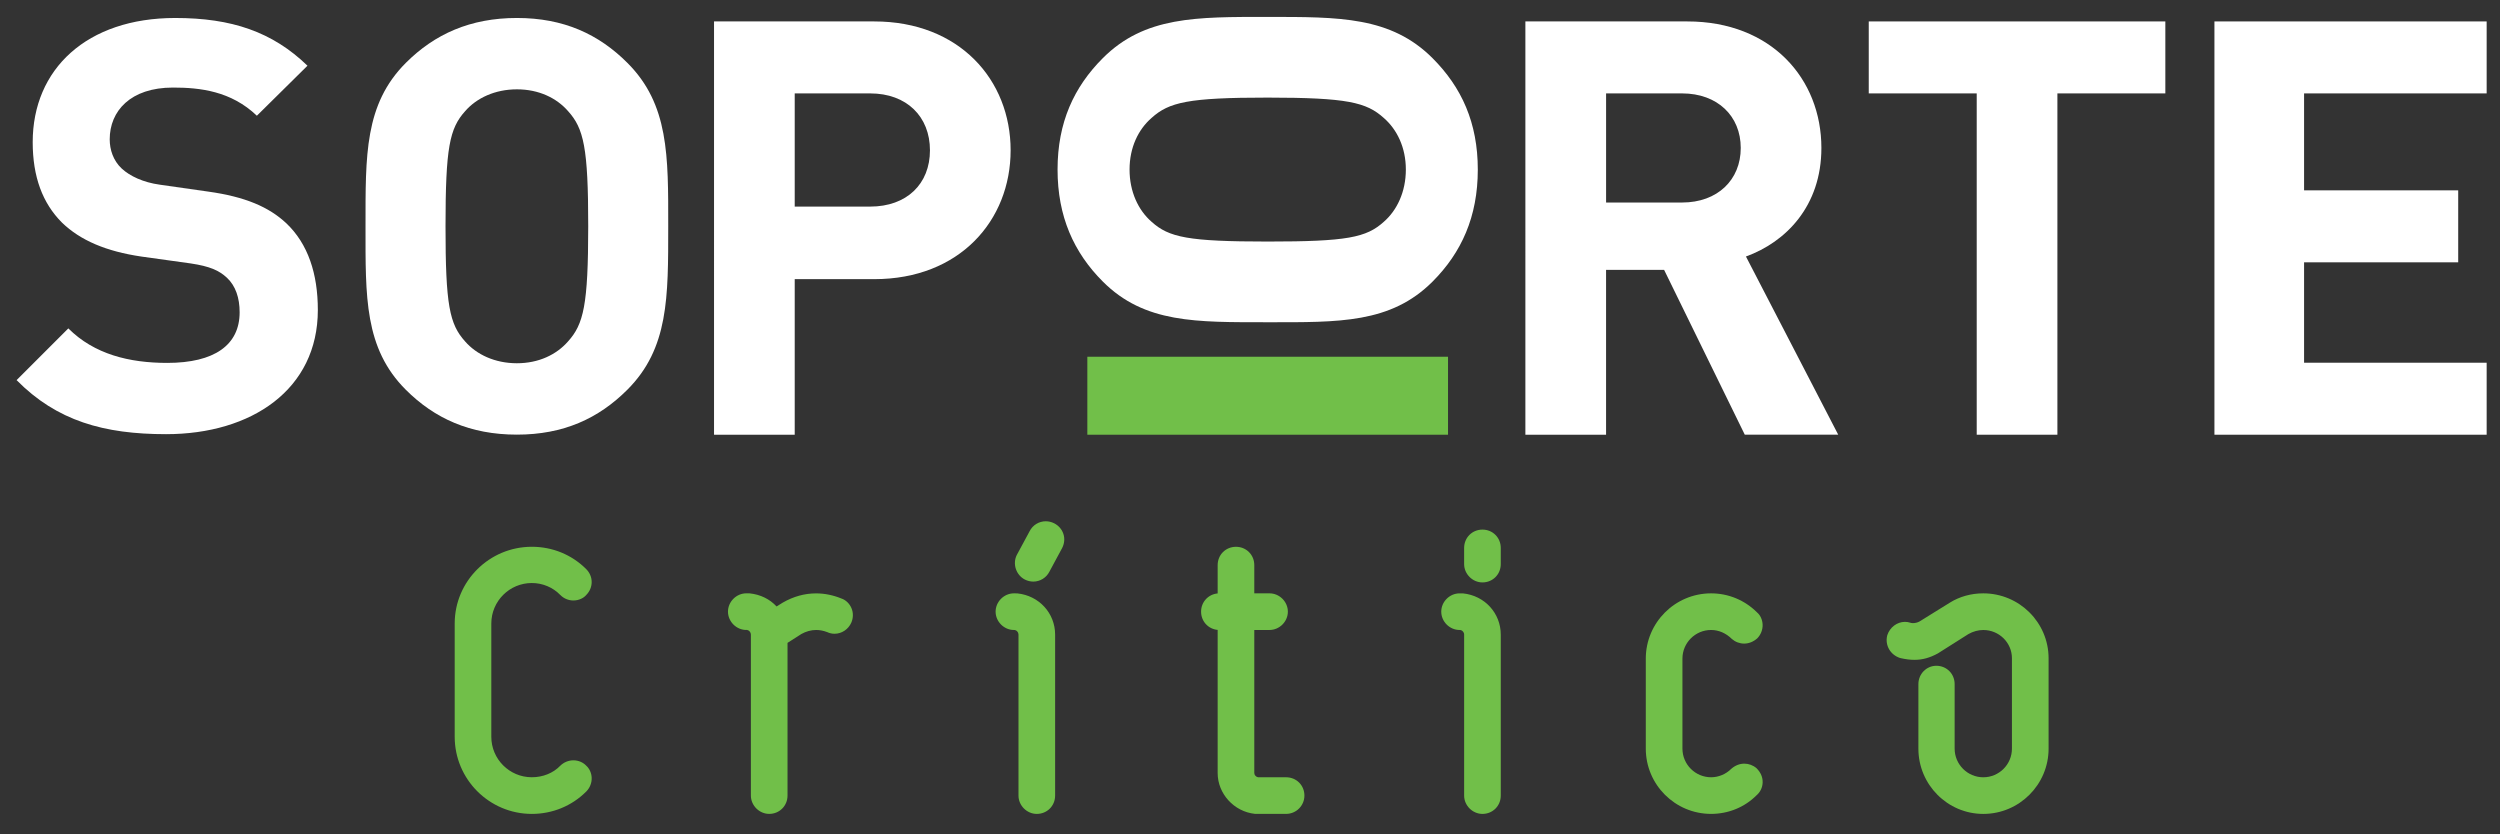
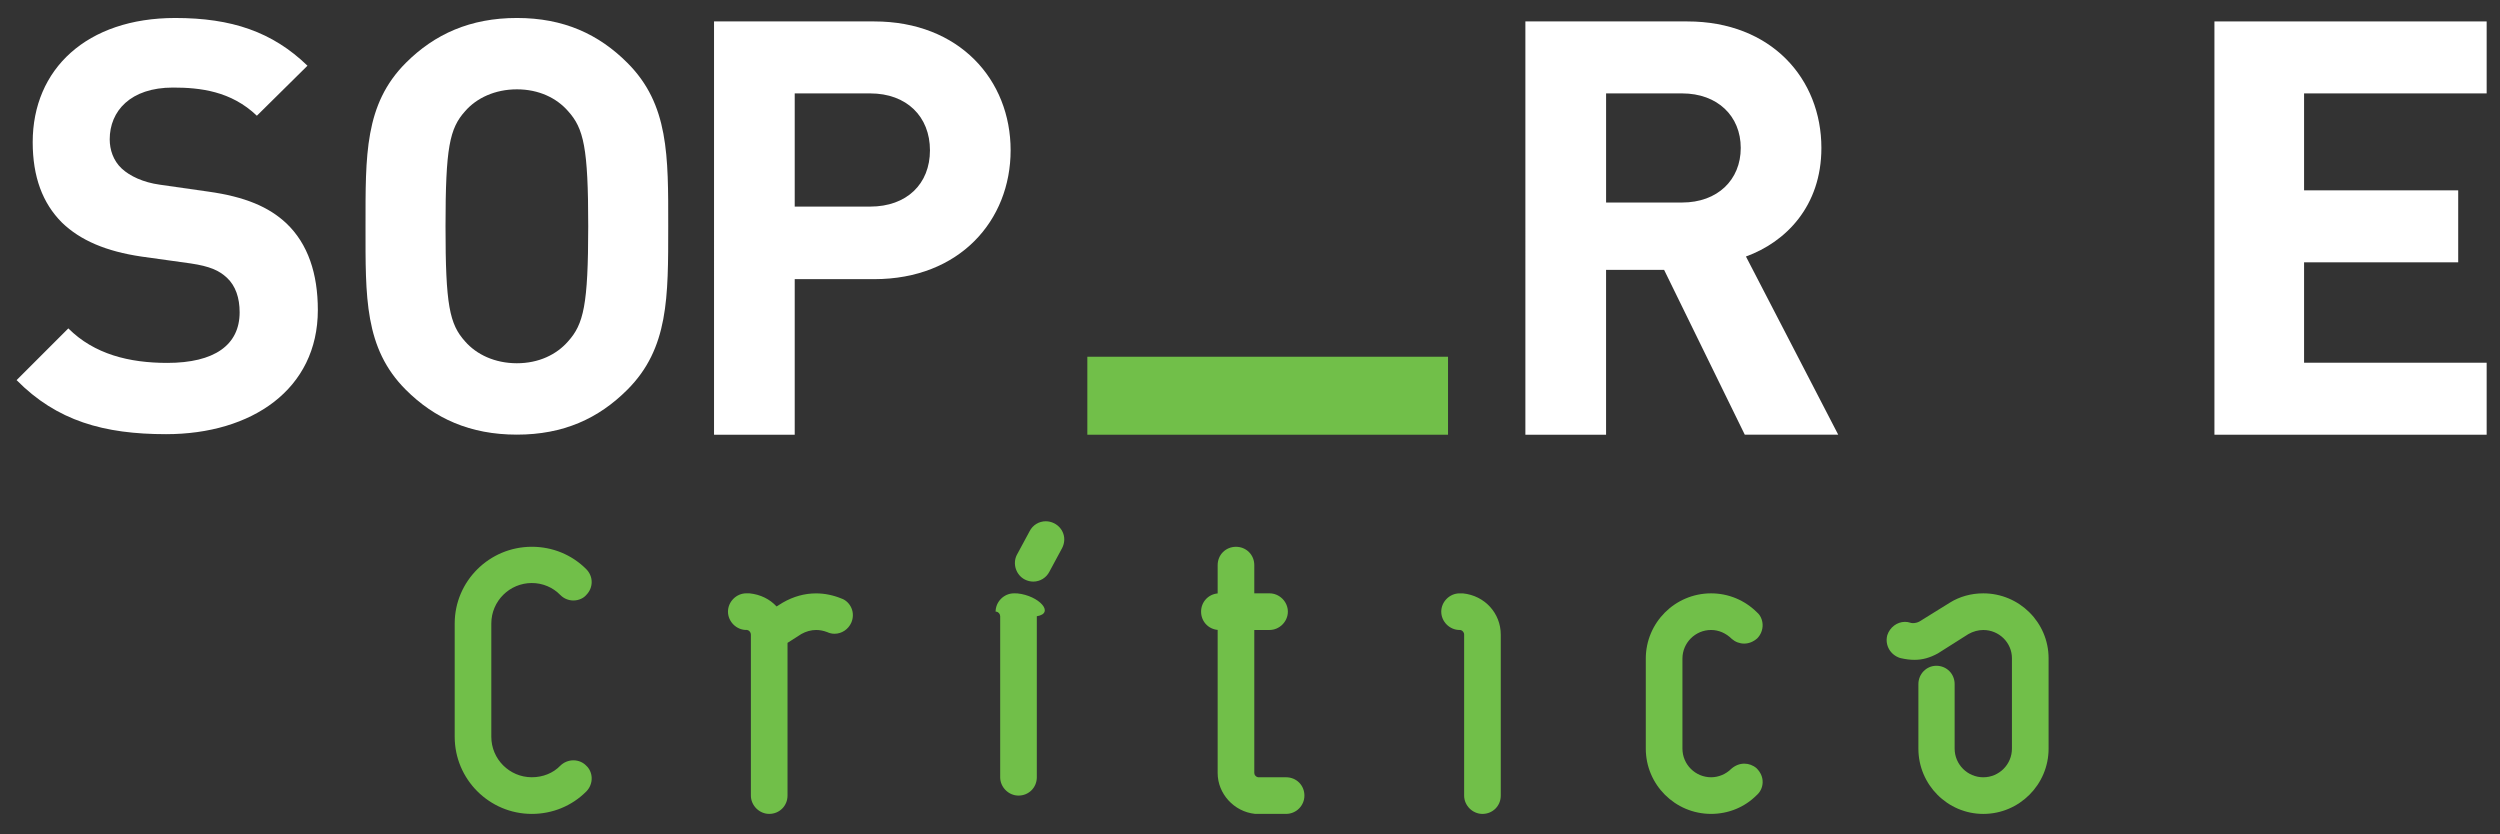
<svg xmlns="http://www.w3.org/2000/svg" version="1.1" id="Layer_1" x="0px" y="0px" width="124px" height="41.375px" viewBox="0 0 124 41.375" enable-background="new 0 0 124 41.375" xml:space="preserve">
  <rect x="0" y="0" width="124" height="41.375" fill="#333333" stroke="none" />
  <path fill="#71BF49" d="M26.378,28.918c0.536,0,1.049,0.215,1.414,0.595c0.175,0.175,0.406,0.271,0.649,0.271  c0.254,0,0.497-0.108,0.635-0.271c0.175-0.176,0.271-0.403,0.271-0.643s-0.097-0.468-0.271-0.642  c-0.714-0.715-1.672-1.108-2.697-1.108c-2.109,0-3.826,1.707-3.826,3.806v5.619c0,2.109,1.716,3.825,3.826,3.825  c1.024,0,1.982-0.394,2.697-1.108c0.182-0.182,0.281-0.432,0.271-0.684c-0.009-0.235-0.108-0.452-0.263-0.593  c-0.161-0.173-0.395-0.273-0.643-0.273c-0.244,0-0.482,0.099-0.658,0.274c-0.346,0.36-0.858,0.566-1.405,0.566  c-1.108,0-2.009-0.9-2.009-2.008v-5.619C24.37,29.818,25.271,28.918,26.378,28.918" />
  <path fill="#71BF49" d="M41.739,29.688c-0.414-0.17-0.838-0.256-1.262-0.256c-0.565,0-1.118,0.151-1.651,0.457l-0.308,0.191  c-0.333-0.361-0.798-0.594-1.333-0.649l-0.168-0.002c-0.493,0-0.909,0.416-0.909,0.908c0,0.493,0.416,0.909,0.909,0.909h0.042  c0.103,0.02,0.185,0.118,0.185,0.228v7.987c0,0.492,0.417,0.908,0.909,0.908c0.509,0,0.908-0.399,0.908-0.908v-7.575l0.686-0.439  c0.233-0.131,0.487-0.2,0.736-0.2c0.181,0,0.361,0.036,0.547,0.106c0.115,0.054,0.238,0.081,0.365,0.081  c0.354,0,0.68-0.216,0.829-0.55c0.104-0.236,0.105-0.504,0.003-0.733C42.127,29.926,41.941,29.755,41.739,29.688" />
  <path fill="#71BF49" d="M52.286,25.955c-0.129-0.065-0.272-0.1-0.415-0.1c-0.341,0-0.65,0.191-0.802,0.493l-0.635,1.177  c-0.222,0.439-0.039,0.998,0.4,1.221c0.129,0.065,0.273,0.101,0.415,0.101c0.341,0,0.649-0.191,0.802-0.493l0.634-1.177  c0.112-0.221,0.133-0.468,0.059-0.695C52.669,26.254,52.507,26.067,52.286,25.955" />
-   <path fill="#71BF49" d="M50.457,29.432L50.29,29.43c-0.492,0-0.908,0.416-0.908,0.908c0,0.493,0.416,0.909,0.908,0.909h0.042  c0.103,0.02,0.185,0.118,0.185,0.228v7.987c0,0.492,0.416,0.908,0.908,0.908c0.51,0,0.909-0.399,0.909-0.908v-7.987  C52.334,30.418,51.539,29.541,50.457,29.432" />
+   <path fill="#71BF49" d="M50.457,29.432L50.29,29.43c-0.492,0-0.908,0.416-0.908,0.908h0.042  c0.103,0.02,0.185,0.118,0.185,0.228v7.987c0,0.492,0.416,0.908,0.908,0.908c0.51,0,0.909-0.399,0.909-0.908v-7.987  C52.334,30.418,51.539,29.541,50.457,29.432" />
  <path fill="#71BF49" d="M63.792,38.553h-1.393c-0.101-0.019-0.186-0.112-0.186-0.208v-7.098h0.756c0.493,0,0.909-0.416,0.909-0.909  c0-0.492-0.416-0.908-0.909-0.908h-0.756v-1.401c0-0.51-0.399-0.908-0.908-0.908c-0.51,0-0.909,0.398-0.909,0.908v1.405  c-0.467,0.042-0.822,0.425-0.822,0.904c0,0.48,0.354,0.863,0.822,0.905v7.102c0,1.024,0.811,1.913,1.847,2.022l0.016,0.001  l1.532,0.001c0.501,0,0.908-0.407,0.908-0.908C64.7,38.952,64.302,38.553,63.792,38.553" />
  <path fill="#71BF49" d="M72.562,29.432l-0.168-0.001c-0.492,0-0.908,0.415-0.908,0.907c0,0.493,0.416,0.909,0.908,0.909h0.042  c0.104,0.02,0.185,0.117,0.185,0.228v7.987c0,0.492,0.417,0.908,0.909,0.908c0.509,0,0.908-0.399,0.908-0.908v-7.987  C74.438,30.418,73.644,29.541,72.562,29.432" />
-   <path fill="#71BF49" d="M73.53,26.268c-0.51,0-0.909,0.399-0.909,0.909v0.803c0,0.492,0.416,0.908,0.909,0.908  c0.51,0,0.908-0.399,0.908-0.908v-0.803C74.438,26.667,74.04,26.268,73.53,26.268" />
  <path fill="#71BF49" d="M84.869,31.247c0.376,0,0.737,0.154,1.034,0.448c0.17,0.146,0.385,0.227,0.606,0.227  c0.228,0,0.451-0.086,0.646-0.256c0.181-0.182,0.279-0.431,0.271-0.685c-0.01-0.244-0.115-0.47-0.271-0.6  c-0.613-0.614-1.426-0.951-2.286-0.951c-1.785,0-3.238,1.452-3.238,3.237v4.464c0,1.786,1.452,3.238,3.238,3.238  c0.861,0,1.668-0.333,2.254-0.922c0.187-0.159,0.294-0.383,0.304-0.63c0.009-0.258-0.093-0.506-0.304-0.714  c-0.169-0.146-0.385-0.226-0.605-0.226c-0.228,0-0.451,0.086-0.646,0.255c-0.267,0.267-0.631,0.42-1.002,0.42  c-0.784,0-1.421-0.638-1.421-1.421v-4.464C83.448,31.885,84.086,31.247,84.869,31.247" />
  <path fill="#71BF49" d="M98.371,29.43c-0.598,0-1.169,0.158-1.654,0.459l-1.516,0.94c-0.09,0.049-0.212,0.078-0.319,0.078  c-0.064,0-0.103-0.011-0.128-0.02c-0.086-0.028-0.176-0.043-0.267-0.043c-0.388,0-0.746,0.265-0.876,0.657L93.6,31.546  c-0.104,0.464,0.161,0.93,0.63,1.086l0.037,0.01c0.25,0.058,0.476,0.086,0.688,0.086c0.396,0,0.758-0.098,1.16-0.317l1.521-0.963  c0.233-0.131,0.487-0.2,0.736-0.2c0.783,0,1.42,0.628,1.42,1.401v4.483c0,0.783-0.637,1.421-1.42,1.421  c-0.784,0-1.422-0.638-1.422-1.421v-3.201c0-0.51-0.398-0.909-0.908-0.909c-0.49,0-0.89,0.408-0.89,0.909v3.201  c0,1.785,1.444,3.238,3.22,3.238c1.785,0,3.238-1.453,3.238-3.238v-4.483C101.609,30.874,100.157,29.43,98.371,29.43" />
  <path fill="#FFFFFF" d="M8.237,21.535c-3.079,0-5.417-0.656-7.414-2.681l2.566-2.566C4.673,17.571,6.412,18,8.294,18  c2.338,0,3.592-0.884,3.592-2.51c0-0.713-0.2-1.311-0.627-1.711c-0.399-0.37-0.855-0.57-1.796-0.712l-2.452-0.342  c-1.739-0.256-3.022-0.799-3.935-1.682c-0.97-0.969-1.454-2.281-1.454-3.992c0-3.621,2.68-6.159,7.071-6.159  c2.794,0,4.818,0.685,6.558,2.367l-2.51,2.481c-1.283-1.227-2.823-1.397-4.163-1.397c-2.11,0-3.136,1.169-3.136,2.566  c0,0.513,0.171,1.055,0.599,1.454C6.441,8.732,7.097,9.046,7.924,9.16l2.395,0.342c1.853,0.257,3.022,0.77,3.878,1.568  c1.083,1.027,1.568,2.509,1.568,4.306C15.765,19.311,12.486,21.535,8.237,21.535" />
  <path fill="#FFFFFF" d="M31.114,19.333c-1.428,1.427-3.169,2.226-5.481,2.225c-2.312-0.001-4.082-0.801-5.508-2.229  c-2.054-2.056-1.996-4.597-1.995-8.108s-0.054-6.051,2.002-8.105c1.427-1.426,3.198-2.225,5.51-2.224  c2.312,0,4.053,0.801,5.479,2.229c2.055,2.056,2.025,4.597,2.023,8.107C33.143,14.738,33.17,17.278,31.114,19.333 M28.18,5.516  c-0.571-0.657-1.455-1.085-2.54-1.085c-1.084,0-1.999,0.427-2.569,1.083c-0.771,0.856-0.972,1.797-0.973,5.708  c-0.001,3.911,0.198,4.853,0.968,5.709c0.57,0.656,1.483,1.085,2.568,1.086s1.97-0.428,2.541-1.083c0.771-0.856,1-1.798,1.001-5.709  S28.95,6.373,28.18,5.516" />
  <path fill="#FFFFFF" d="M43.362,13.846h-3.944v7.716h-4.002V1.063h7.946c4.231,0,6.765,2.908,6.765,6.391  C50.127,10.938,47.594,13.846,43.362,13.846 M43.161,4.633h-3.743v5.614h3.743c1.813,0,2.965-1.123,2.965-2.792  C46.126,5.785,44.974,4.633,43.161,4.633" />
  <path fill="#FFFFFF" d="M86.542,21.562l-4.002-8.176h-2.879v8.176h-4.002V1.063h8.032c4.175,0,6.65,2.85,6.65,6.276  c0,2.879-1.756,4.664-3.742,5.384l4.577,8.838H86.542z M83.433,4.633h-3.771v5.412h3.771c1.756,0,2.908-1.122,2.908-2.706  C86.341,5.756,85.188,4.633,83.433,4.633" />
-   <polygon fill="#FFFFFF" points="102.047,4.633 102.047,21.562 98.045,21.562 98.045,4.633 92.69,4.633 92.69,1.063 107.401,1.063   107.401,4.633 " />
-   <path fill="#FFFFFF" d="M71.056,2.887c1.438,1.44,2.244,3.197,2.243,5.529s-0.809,4.116-2.248,5.555  c-2.074,2.072-4.636,2.014-8.177,2.012s-6.104,0.055-8.175-2.019c-1.439-1.44-2.245-3.226-2.244-5.558  c0.001-2.331,0.809-4.087,2.248-5.526c2.074-2.072,4.636-2.042,8.177-2.041C66.421,0.841,68.983,0.813,71.056,2.887 M57.12,5.847  c-0.662,0.575-1.094,1.468-1.094,2.562c-0.001,1.094,0.43,2.016,1.092,2.591c0.863,0.778,1.813,0.98,5.757,0.981  c3.944,0.001,4.895-0.199,5.759-0.977c0.662-0.575,1.095-1.496,1.096-2.59c0-1.094-0.433-1.987-1.094-2.563  c-0.863-0.778-1.813-1.008-5.758-1.01C58.935,4.84,57.984,5.07,57.12,5.847" />
  <rect x="53.932" y="17.694" fill="#71BF49" width="17.89" height="3.868" />
  <polygon fill="#FFFFFF" points="123.338,4.633 123.338,1.063 114.282,1.063 109.836,1.063 109.836,21.562 109.836,21.562   123.338,21.562 123.338,17.991 114.282,17.991 114.282,13.011 121.927,13.011 121.927,9.441 114.282,9.441 114.282,4.633 " />
</svg>